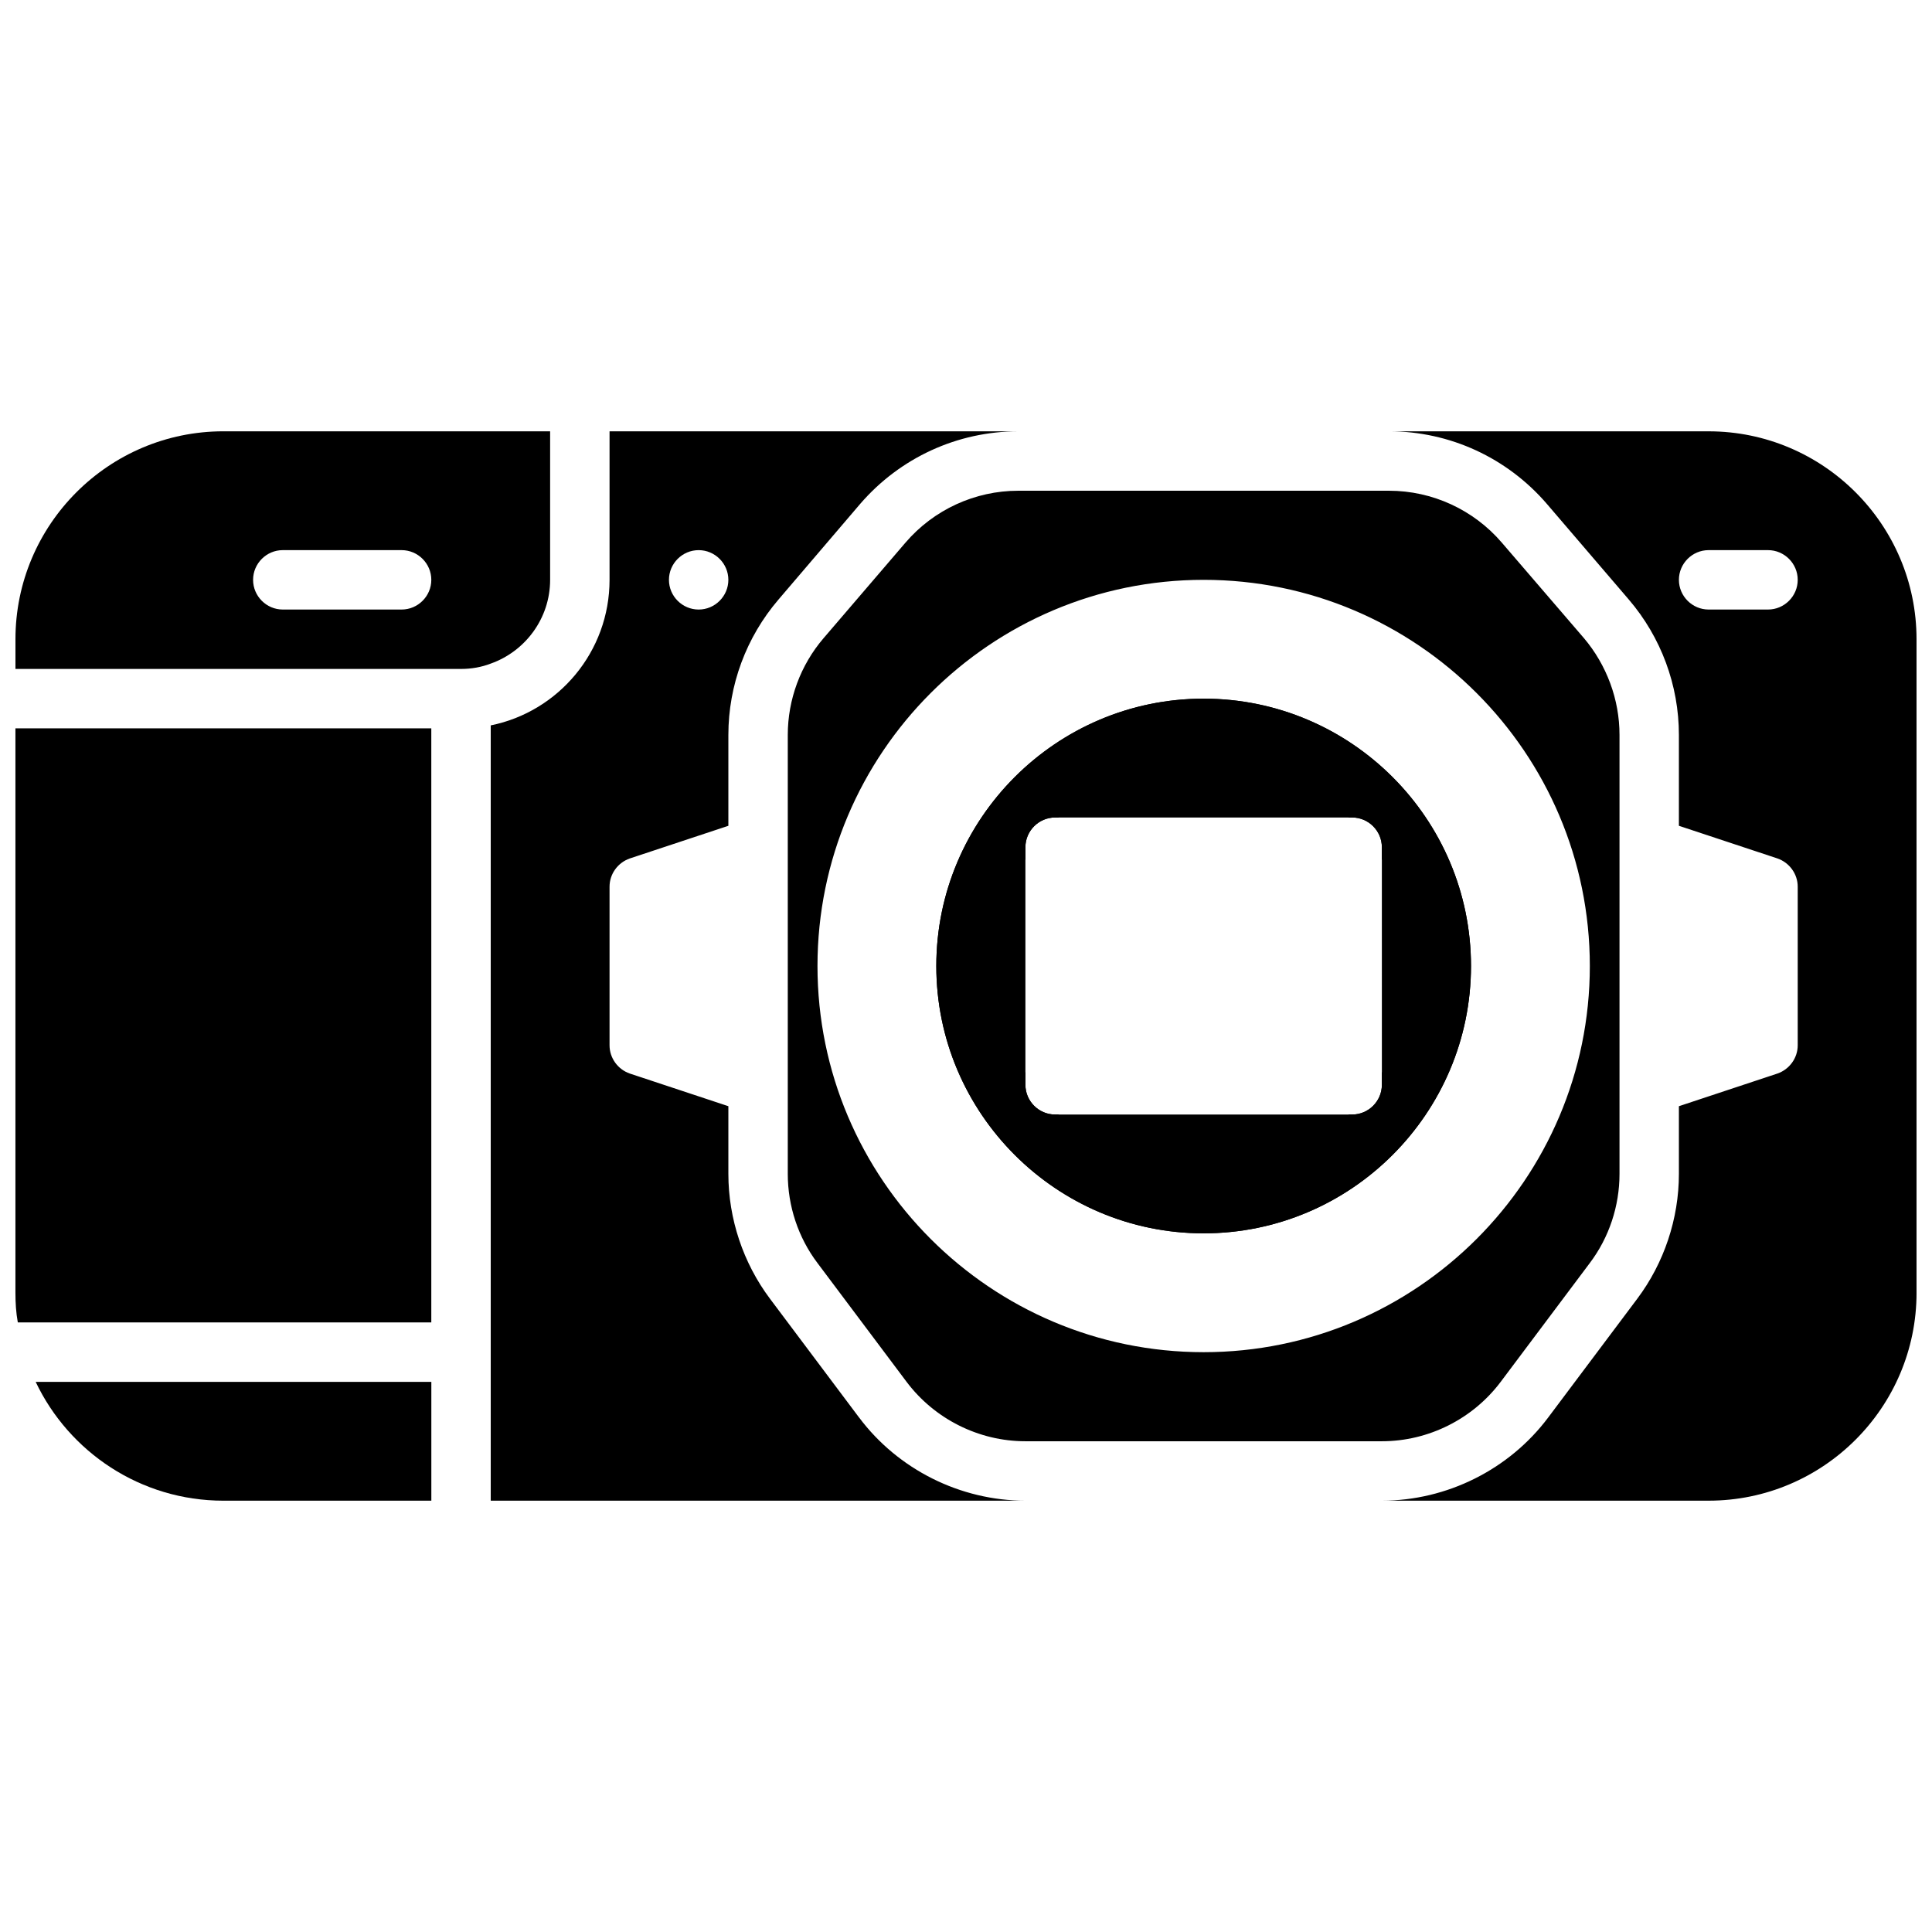
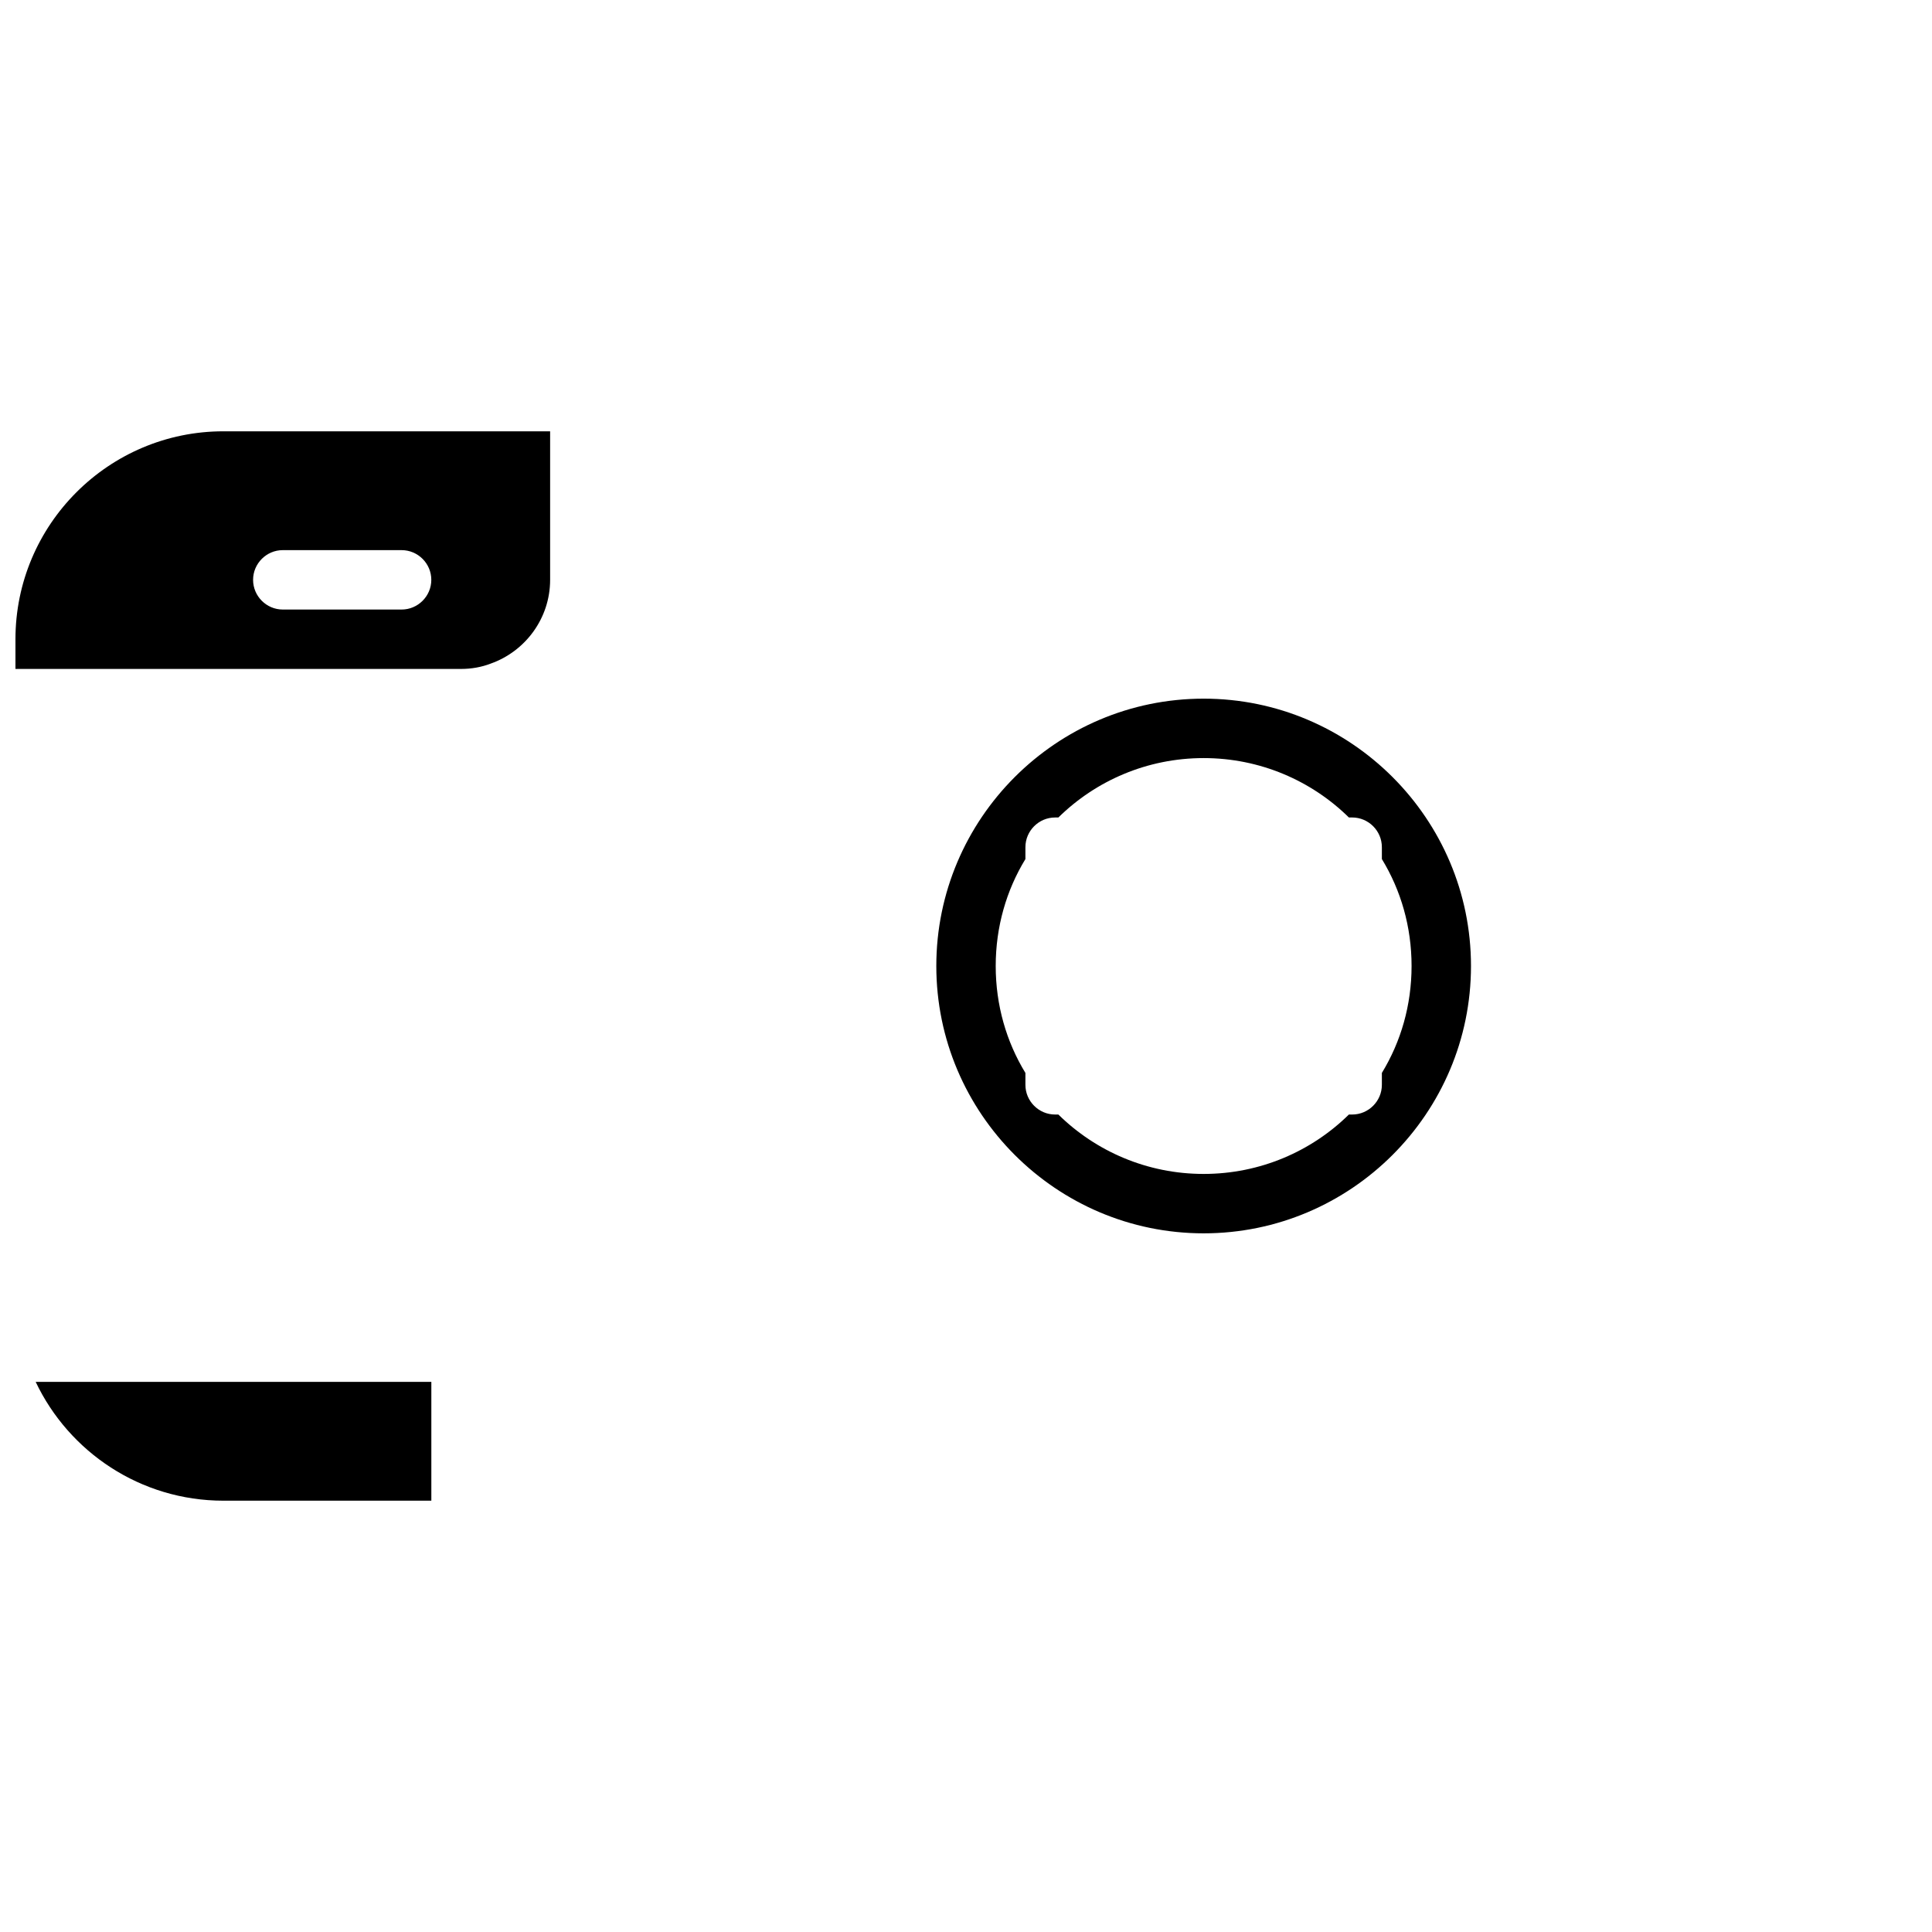
<svg xmlns="http://www.w3.org/2000/svg" width="800px" height="800px" version="1.1" viewBox="144 144 512 512">
  <defs>
    <clipPath id="c">
      <path d="m148.09 258h141.91v64h-141.91z" />
    </clipPath>
    <clipPath id="b">
-       <path d="m148.09 337h110.91v158h-110.91z" />
-     </clipPath>
+       </clipPath>
    <clipPath id="a">
      <path d="m274 258h377.9v284h-377.9z" />
    </clipPath>
  </defs>
  <g clip-path="url(#c)">
    <path d="m203.2 258.3c-30.387 0-55.105 24.719-55.105 55.105v7.871h118.08c2.754 0 5.434-0.473 7.871-1.418 9.133-3.227 15.742-11.965 15.742-22.199v-39.359zm47.23 47.234h-31.488c-4.328 0-7.871-3.543-7.871-7.871 0-4.328 3.543-7.871 7.871-7.871h31.488c4.328 0 7.871 3.543 7.871 7.871 0 4.328-3.543 7.871-7.871 7.871z" />
  </g>
  <g clip-path="url(#b)">
    <path d="m148.09 337.02h110.21v157.44l-109.58-0.004c-0.473-2.598-0.629-5.195-0.629-7.871z" />
  </g>
  <path d="m153.45 510.21h104.86v31.488h-55.102c-21.965 0-40.938-12.91-49.754-31.488z" />
  <g clip-path="url(#a)">
-     <path d="m596.8 258.3h-84.703c16.137 0 31.332 7.008 41.879 19.285l21.648 25.27c8.578 10 13.301 22.754 13.301 35.898v24.09l26.137 8.66c3.148 1.102 5.352 4.094 5.352 7.477v42.035c0 3.387-2.203 6.375-5.352 7.477l-26.137 8.664v17.945c0 11.887-3.938 23.617-11.02 33.062l-23.617 31.488c-10.312 13.777-26.844 22.043-44.082 22.043h86.594c30.387 0 55.105-24.719 55.105-55.105l-0.004-173.18c0-30.387-24.719-55.105-55.102-55.105zm15.742 47.234h-15.742c-4.328 0-7.871-3.543-7.871-7.871 0-4.328 3.543-7.871 7.871-7.871h15.742c4.328 0 7.871 3.543 7.871 7.871 0 4.328-3.543 7.871-7.871 7.871zm-240.88 214.12-23.617-31.488c-7.086-9.445-11.02-21.176-11.02-33.062v-17.949l-26.137-8.66c-3.148-1.098-5.352-4.09-5.352-7.477v-42.035c0-3.387 2.203-6.375 5.352-7.477l26.137-8.66v-24.09c0-13.145 4.723-25.898 13.305-35.895l21.648-25.348c10.547-12.203 25.742-19.207 41.879-19.207l-108.32-0.004v39.359c0 19.051-13.539 34.953-31.488 38.574v205.46h141.7c-17.238 0-33.77-8.266-44.082-22.043zm-42.512-229.86c4.328 0 7.871 3.543 7.871 7.871s-3.543 7.871-7.871 7.871c-4.328 0-7.871-3.543-7.871-7.871s3.543-7.871 7.871-7.871zm133.83 39.359c-39.047 0-70.848 31.805-70.848 70.848 0 39.047 31.805 70.848 70.848 70.848 39.047 0 70.848-31.805 70.848-70.848 0-39.043-31.805-70.848-70.848-70.848zm47.23 102.34c0 4.328-3.543 7.871-7.871 7.871h-78.723c-4.328 0-7.871-3.543-7.871-7.871v-62.977c0-4.328 3.543-7.871 7.871-7.871h78.719c4.328 0 7.871 3.543 7.871 7.871zm-47.23-102.34c-39.047 0-70.848 31.805-70.848 70.848 0 39.047 31.805 70.848 70.848 70.848 39.047 0 70.848-31.805 70.848-70.848 0-39.043-31.805-70.848-70.848-70.848zm47.23 102.34c0 4.328-3.543 7.871-7.871 7.871h-78.723c-4.328 0-7.871-3.543-7.871-7.871v-62.977c0-4.328 3.543-7.871 7.871-7.871h78.719c4.328 0 7.871 3.543 7.871 7.871zm-47.23-102.34c-39.047 0-70.848 31.805-70.848 70.848 0 39.047 31.805 70.848 70.848 70.848 39.047 0 70.848-31.805 70.848-70.848 0-39.043-31.805-70.848-70.848-70.848zm47.23 102.34c0 4.328-3.543 7.871-7.871 7.871h-78.723c-4.328 0-7.871-3.543-7.871-7.871v-62.977c0-4.328 3.543-7.871 7.871-7.871h78.719c4.328 0 7.871 3.543 7.871 7.871zm-47.23-102.34c-39.047 0-70.848 31.805-70.848 70.848 0 39.047 31.805 70.848 70.848 70.848 39.047 0 70.848-31.805 70.848-70.848 0-39.043-31.805-70.848-70.848-70.848zm47.23 102.34c0 4.328-3.543 7.871-7.871 7.871h-78.723c-4.328 0-7.871-3.543-7.871-7.871v-62.977c0-4.328 3.543-7.871 7.871-7.871h78.719c4.328 0 7.871 3.543 7.871 7.871zm-47.23-102.34c-39.047 0-70.848 31.805-70.848 70.848 0 39.047 31.805 70.848 70.848 70.848 39.047 0 70.848-31.805 70.848-70.848 0-39.043-31.805-70.848-70.848-70.848zm47.23 102.34c0 4.328-3.543 7.871-7.871 7.871h-78.723c-4.328 0-7.871-3.543-7.871-7.871v-62.977c0-4.328 3.543-7.871 7.871-7.871h78.719c4.328 0 7.871 3.543 7.871 7.871zm-47.23-102.34c-39.047 0-70.848 31.805-70.848 70.848 0 39.047 31.805 70.848 70.848 70.848 39.047 0 70.848-31.805 70.848-70.848 0-39.043-31.805-70.848-70.848-70.848zm47.23 102.34c0 4.328-3.543 7.871-7.871 7.871h-78.723c-4.328 0-7.871-3.543-7.871-7.871v-62.977c0-4.328 3.543-7.871 7.871-7.871h78.719c4.328 0 7.871 3.543 7.871 7.871zm53.531-118.4-21.727-25.27c-7.481-8.734-18.422-13.773-29.914-13.773h-98.246c-11.492 0-22.434 5.039-29.914 13.777l-21.727 25.348c-6.062 7.086-9.445 16.215-9.445 25.586v116.34c0 8.5 2.754 16.848 7.871 23.617l23.617 31.488c7.398 9.84 19.129 15.742 31.488 15.742h94.465c12.359 0 24.09-5.902 31.488-15.742l23.617-31.488c5.117-6.769 7.871-15.113 7.871-23.617v-116.35c0-9.367-3.387-18.5-9.445-25.664zm-100.76 189.25c-56.441 0-102.34-45.895-102.34-102.34s45.895-102.34 102.34-102.34c56.441 0 102.34 45.895 102.34 102.34s-45.895 102.34-102.34 102.34zm0-173.19c-39.047 0-70.848 31.805-70.848 70.848 0 39.047 31.805 70.848 70.848 70.848 39.047 0 70.848-31.805 70.848-70.848 0-39.043-31.805-70.848-70.848-70.848zm47.23 102.34c0 4.328-3.543 7.871-7.871 7.871h-78.723c-4.328 0-7.871-3.543-7.871-7.871v-62.977c0-4.328 3.543-7.871 7.871-7.871h78.719c4.328 0 7.871 3.543 7.871 7.871zm-47.23-102.34c-39.047 0-70.848 31.805-70.848 70.848 0 39.047 31.805 70.848 70.848 70.848 39.047 0 70.848-31.805 70.848-70.848 0-39.043-31.805-70.848-70.848-70.848zm47.23 102.34c0 4.328-3.543 7.871-7.871 7.871h-78.723c-4.328 0-7.871-3.543-7.871-7.871v-62.977c0-4.328 3.543-7.871 7.871-7.871h78.719c4.328 0 7.871 3.543 7.871 7.871zm-47.23-102.34c-39.047 0-70.848 31.805-70.848 70.848 0 39.047 31.805 70.848 70.848 70.848 39.047 0 70.848-31.805 70.848-70.848 0-39.043-31.805-70.848-70.848-70.848zm47.23 102.34c0 4.328-3.543 7.871-7.871 7.871h-78.723c-4.328 0-7.871-3.543-7.871-7.871v-62.977c0-4.328 3.543-7.871 7.871-7.871h78.719c4.328 0 7.871 3.543 7.871 7.871zm-47.23-102.34c-39.047 0-70.848 31.805-70.848 70.848 0 39.047 31.805 70.848 70.848 70.848 39.047 0 70.848-31.805 70.848-70.848 0-39.043-31.805-70.848-70.848-70.848zm47.23 102.34c0 4.328-3.543 7.871-7.871 7.871h-78.723c-4.328 0-7.871-3.543-7.871-7.871v-62.977c0-4.328 3.543-7.871 7.871-7.871h78.719c4.328 0 7.871 3.543 7.871 7.871zm-47.23-102.34c-39.047 0-70.848 31.805-70.848 70.848 0 39.047 31.805 70.848 70.848 70.848 39.047 0 70.848-31.805 70.848-70.848 0-39.043-31.805-70.848-70.848-70.848zm47.23 102.34c0 4.328-3.543 7.871-7.871 7.871h-78.723c-4.328 0-7.871-3.543-7.871-7.871v-62.977c0-4.328 3.543-7.871 7.871-7.871h78.719c4.328 0 7.871 3.543 7.871 7.871zm-47.23-102.34c-39.047 0-70.848 31.805-70.848 70.848 0 39.047 31.805 70.848 70.848 70.848 39.047 0 70.848-31.805 70.848-70.848 0-39.043-31.805-70.848-70.848-70.848zm47.23 102.34c0 4.328-3.543 7.871-7.871 7.871h-78.723c-4.328 0-7.871-3.543-7.871-7.871v-62.977c0-4.328 3.543-7.871 7.871-7.871h78.719c4.328 0 7.871 3.543 7.871 7.871zm-47.23-102.34c-39.047 0-70.848 31.805-70.848 70.848 0 39.047 31.805 70.848 70.848 70.848 39.047 0 70.848-31.805 70.848-70.848 0-39.043-31.805-70.848-70.848-70.848zm47.23 102.34c0 4.328-3.543 7.871-7.871 7.871h-78.723c-4.328 0-7.871-3.543-7.871-7.871v-62.977c0-4.328 3.543-7.871 7.871-7.871h78.719c4.328 0 7.871 3.543 7.871 7.871z" />
-   </g>
+     </g>
  <path d="m462.98 329.15c-39.047 0-70.848 31.805-70.848 70.848 0 39.047 31.805 70.848 70.848 70.848 39.047 0 70.848-31.805 70.848-70.848 0-39.043-31.805-70.848-70.848-70.848zm47.23 99.188v3.152c0 4.328-3.543 7.871-7.871 7.871h-0.867c-9.918 9.762-23.539 15.742-38.496 15.742-14.957 0-28.574-5.984-38.496-15.742h-0.863c-4.328 0-7.871-3.543-7.871-7.871v-3.148c-5.039-8.266-7.871-17.949-7.871-28.34s2.832-20.074 7.871-28.34v-3.148c0-4.328 3.543-7.871 7.871-7.871h0.867c9.918-9.762 23.539-15.742 38.496-15.742 14.957 0 28.574 5.984 38.496 15.742l0.863-0.004c4.328 0 7.871 3.543 7.871 7.871v3.148c5.039 8.266 7.871 17.949 7.871 28.34 0 10.395-2.832 20.074-7.871 28.34z" />
</svg>